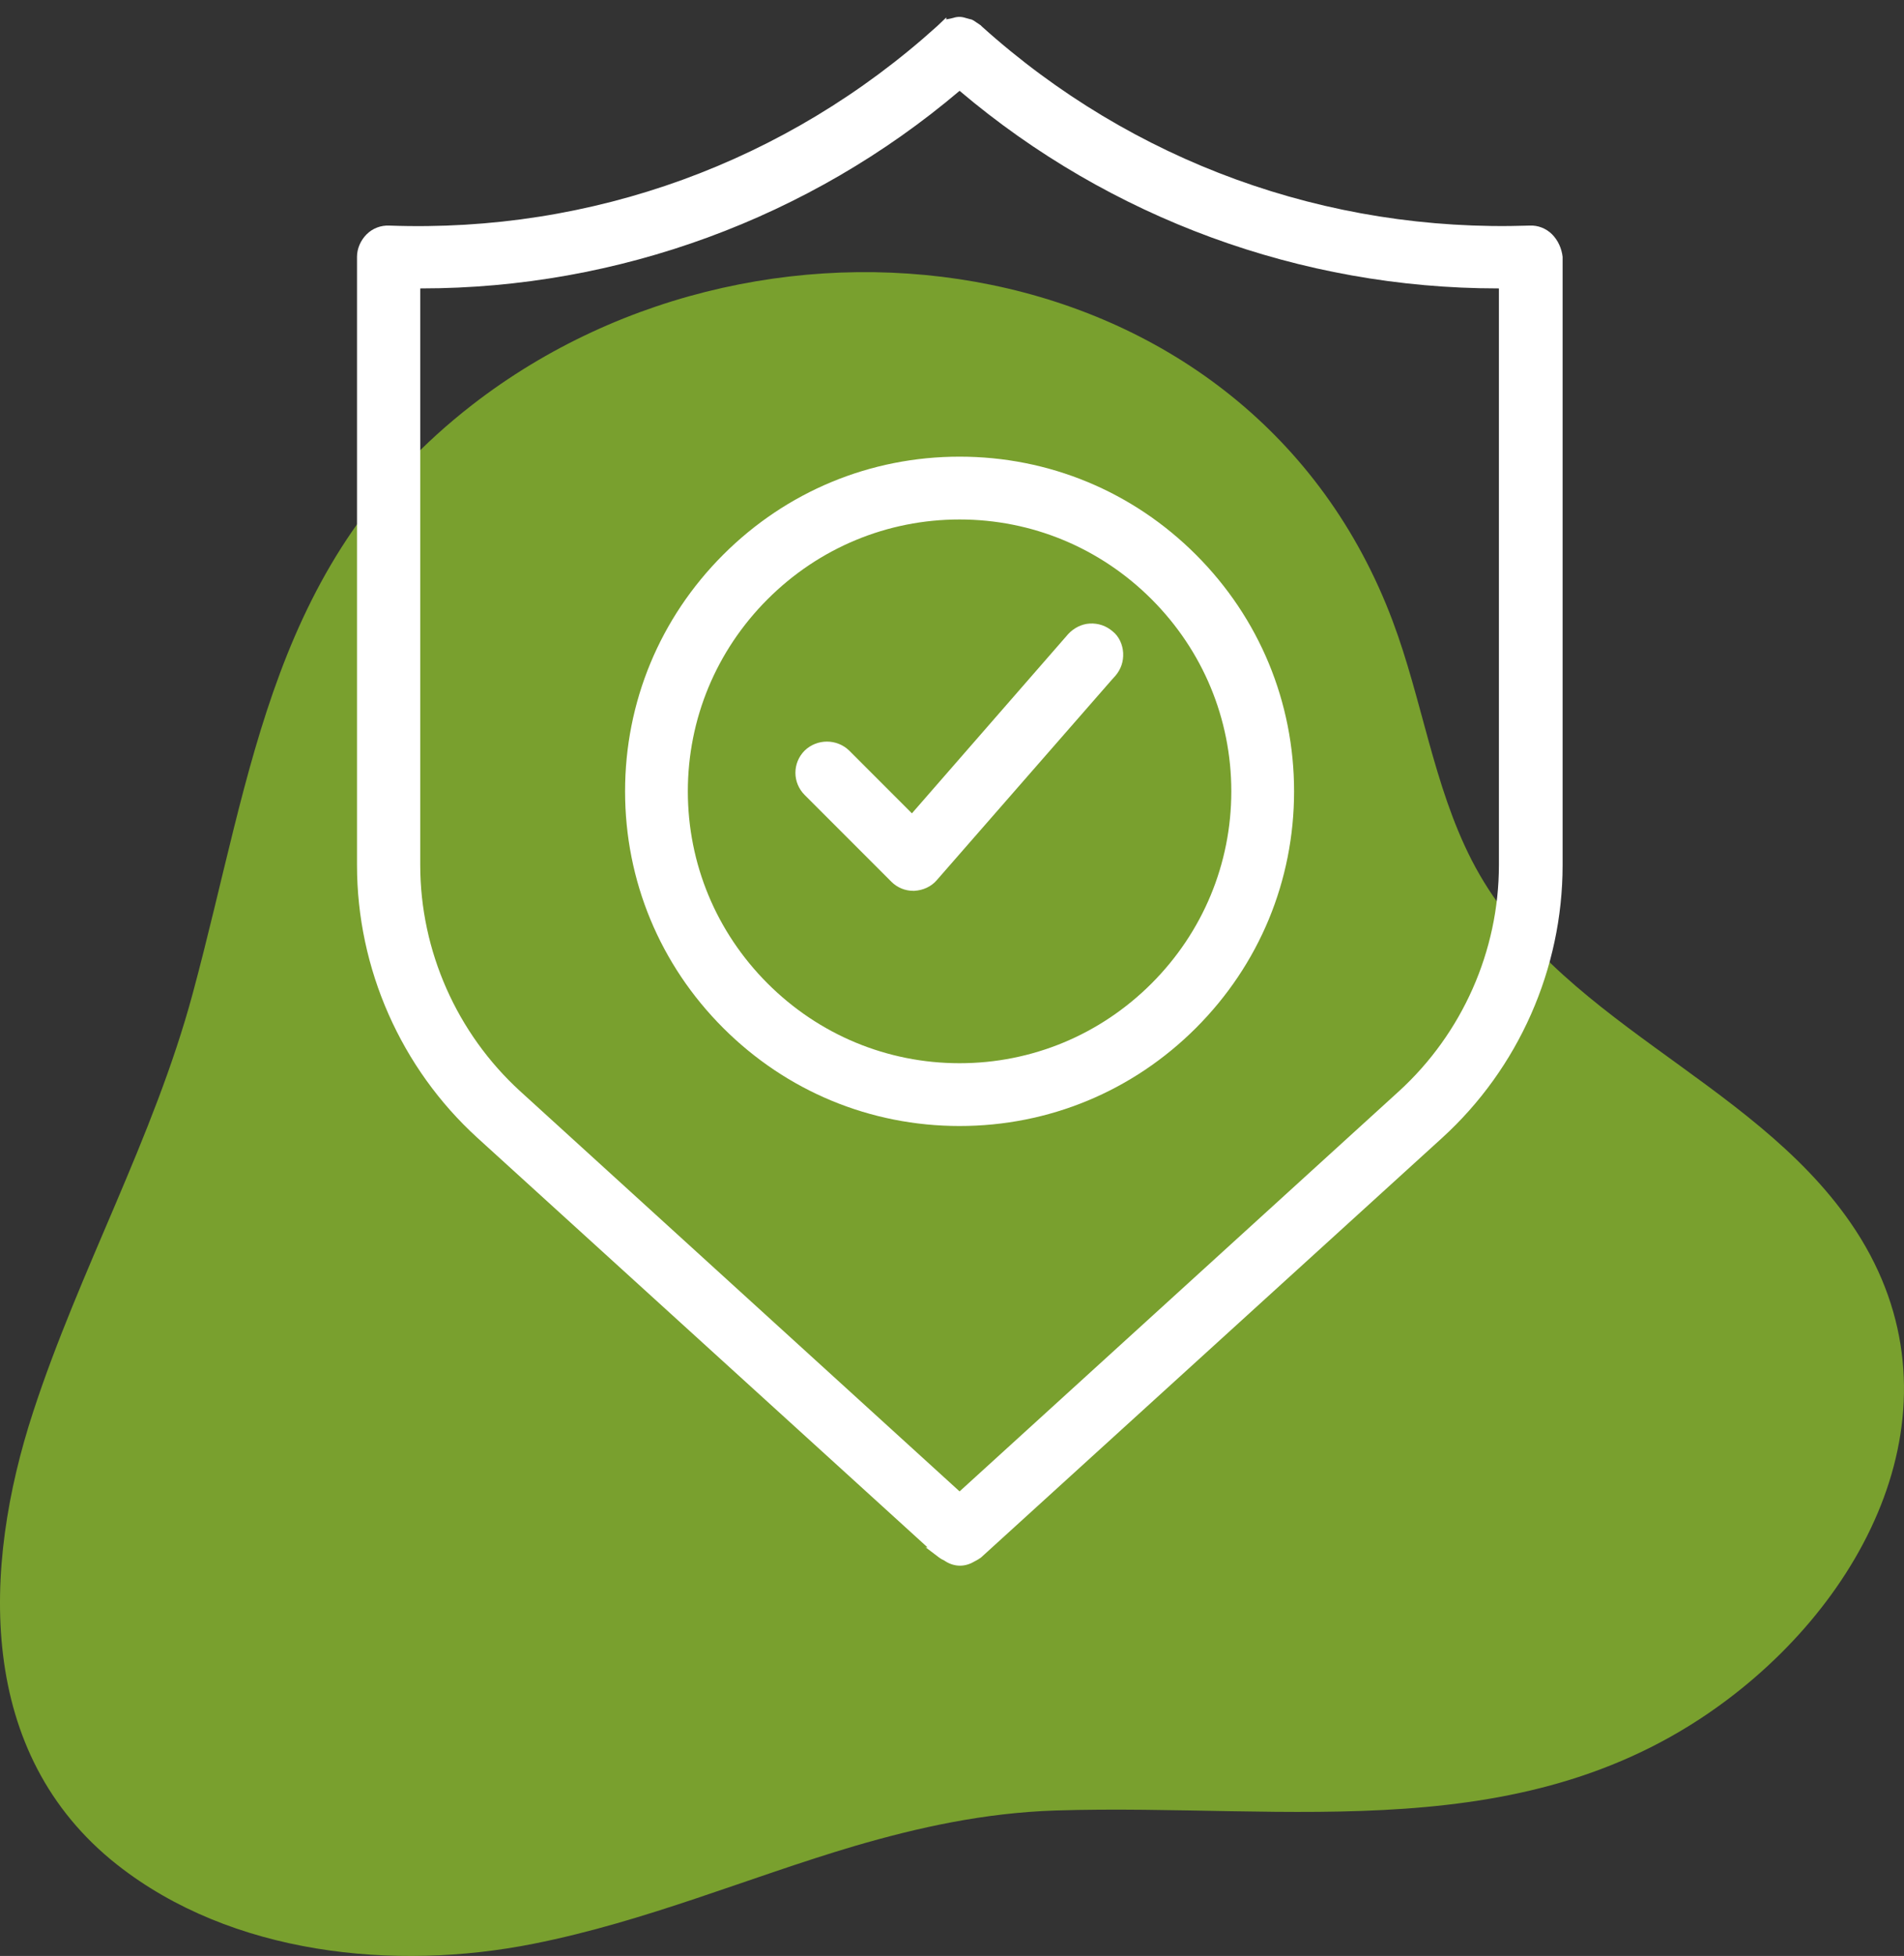
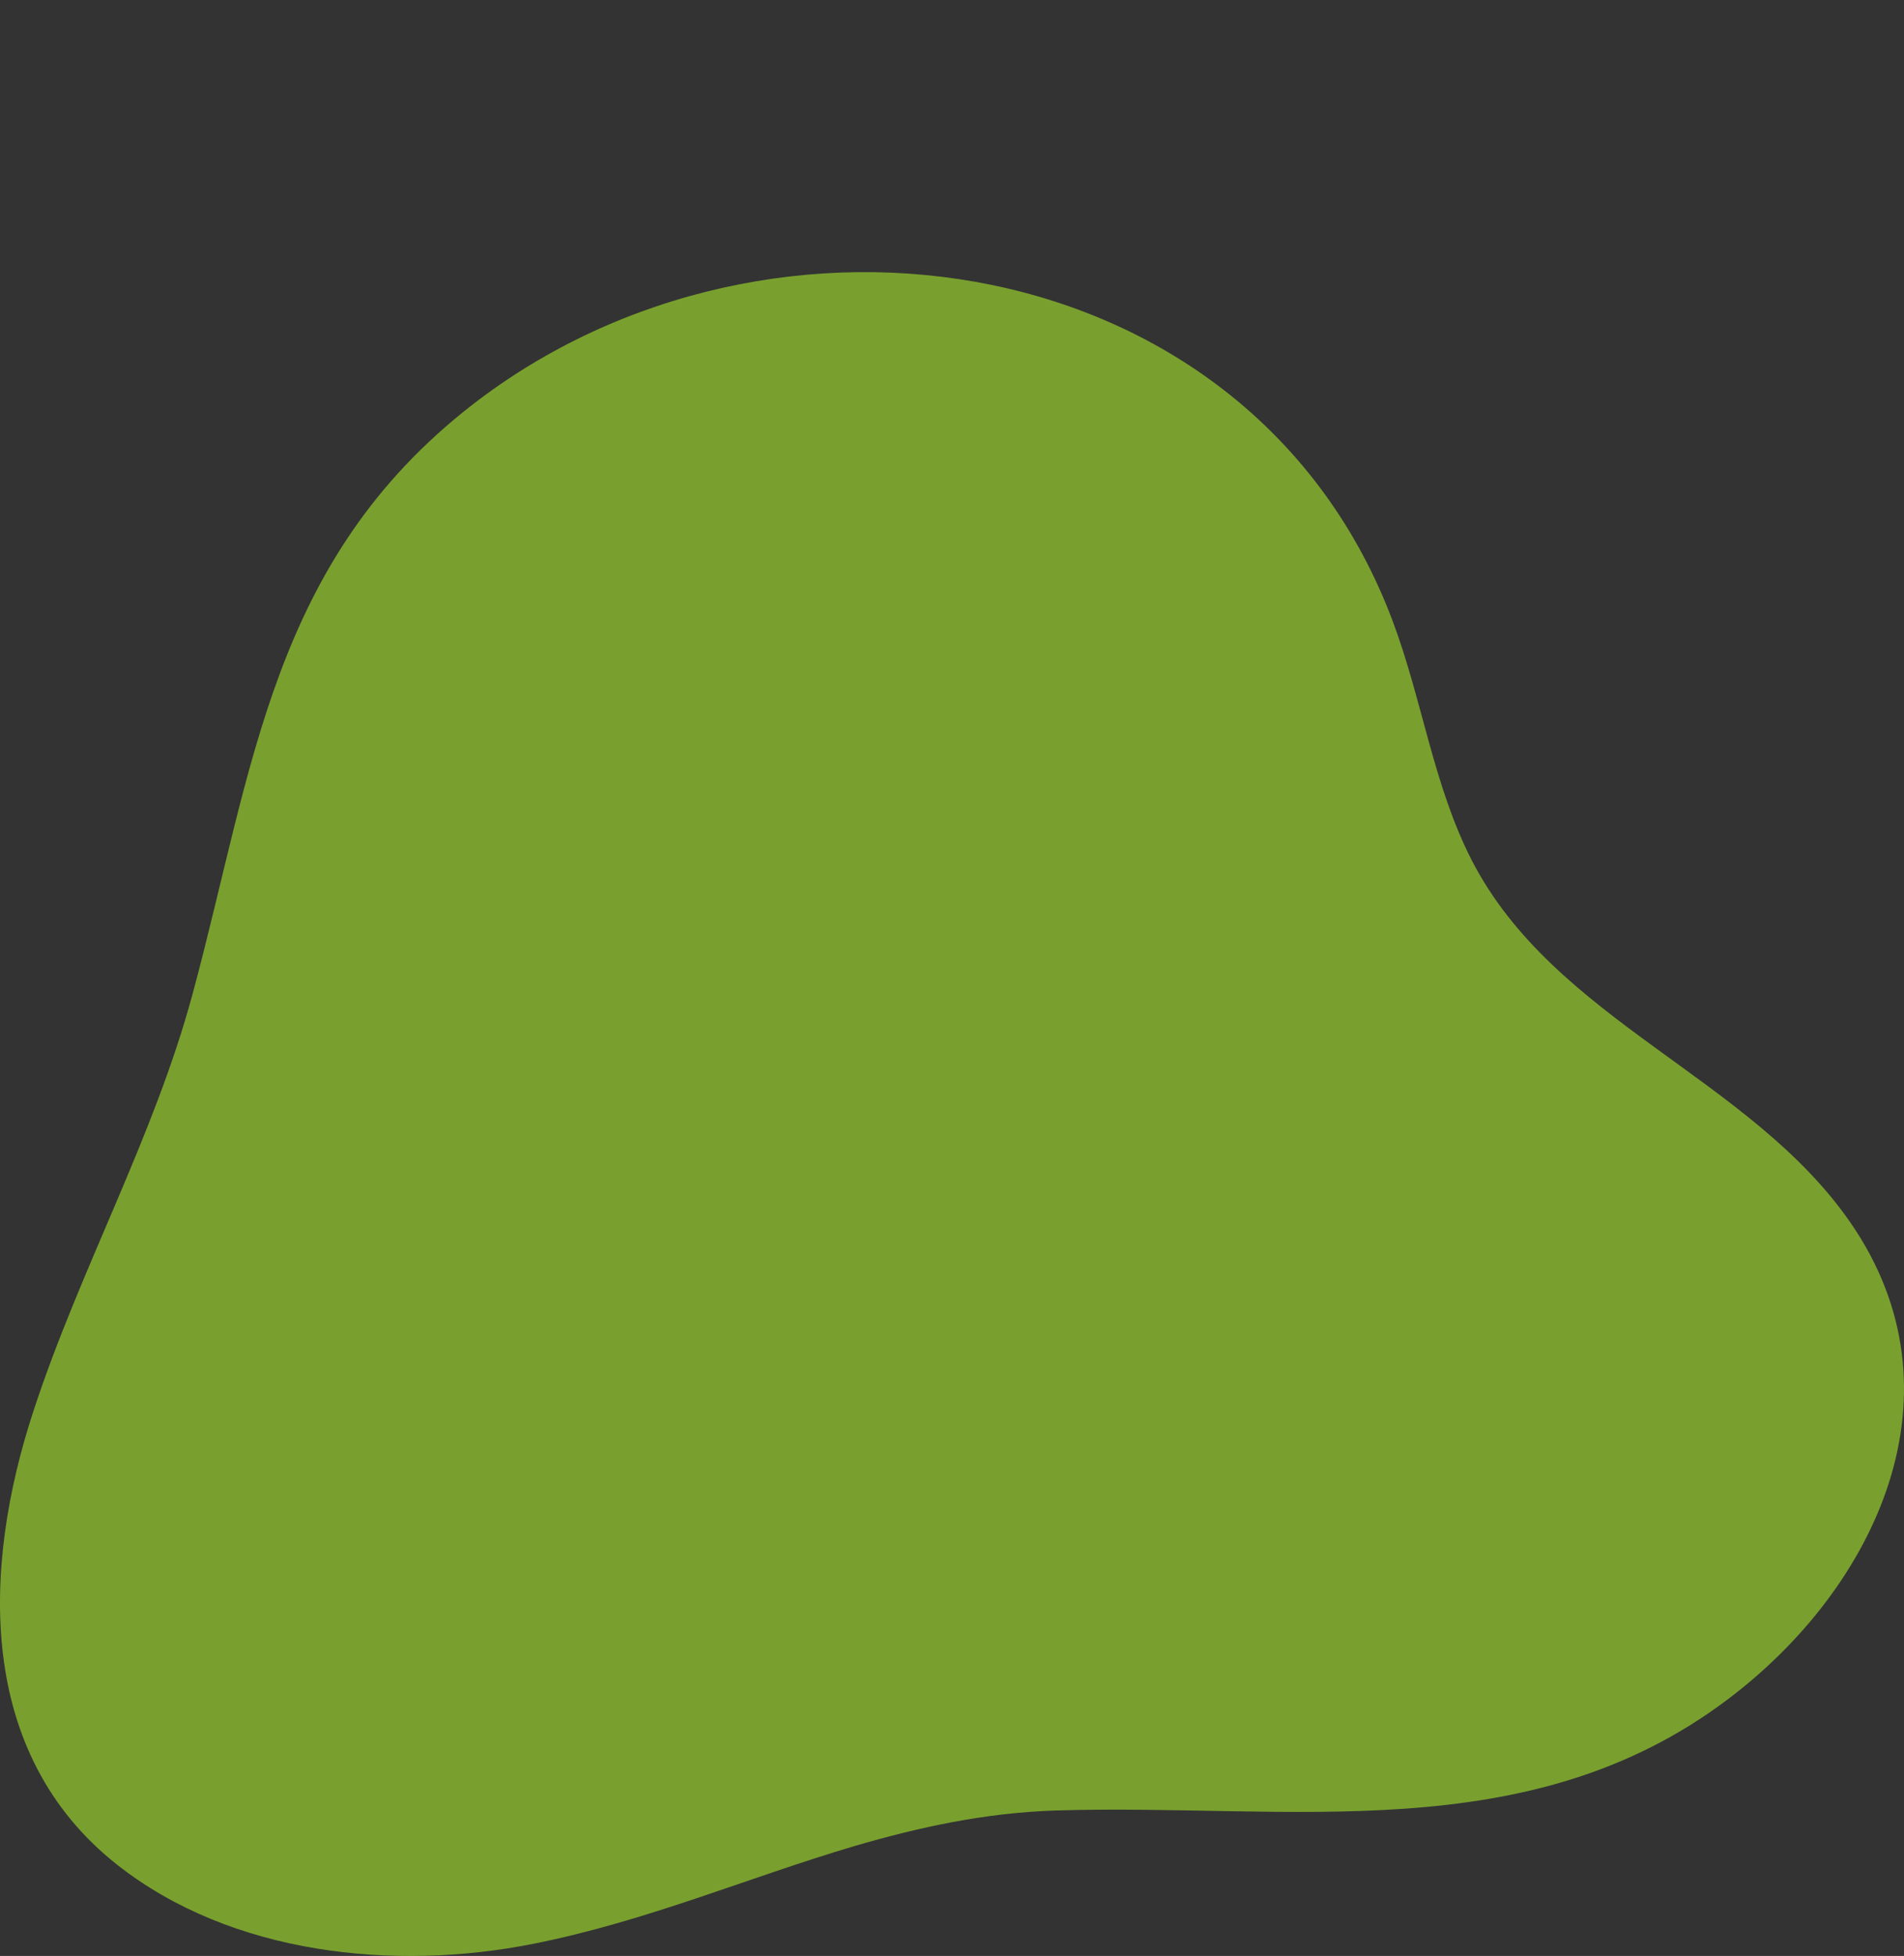
<svg xmlns="http://www.w3.org/2000/svg" width="112" height="115" viewBox="0 0 112 115" fill="none">
  <rect x="0" y="0" width="112" height="115" fill="#333333" stroke="none" />
  <path d="M50.259 108.539C44.02 110.383 38.043 112.957 31.39 114.281C23.197 115.915 13.612 114.925 6.896 109.64C-1.41 103.093 -1.06 92.19 1.96 82.982C4.679 74.666 9.051 66.881 11.332 58.428C14.915 45.161 15.967 32.971 27.782 23.8C45.36 10.174 73.613 14.394 81.92 36.51C83.661 41.139 84.313 46.164 86.568 50.569C91.429 60.025 102.943 63.329 108.857 71.893C115.723 81.831 110.448 93.279 101.615 99.925C89.863 108.774 75.893 106.014 62.086 106.447C57.914 106.583 54.03 107.437 50.259 108.539Z" fill="#79A02E" />
-   <path d="M91.298 13.776C90.948 13.426 90.462 13.237 89.977 13.264H89.95C78.036 13.669 66.607 9.518 57.766 1.566L57.739 1.539L57.685 1.485C57.605 1.431 57.524 1.377 57.443 1.323C57.335 1.242 57.254 1.189 57.119 1.135H57.092C56.984 1.108 56.904 1.081 56.796 1.054C56.553 0.973 56.311 0.973 56.068 1.054C55.96 1.081 55.852 1.108 55.691 1.135C55.691 1.135 55.664 1.135 55.664 1.162V1.027L55.125 1.539C46.257 9.545 34.828 13.696 22.914 13.264C22.402 13.237 21.916 13.426 21.566 13.776C21.216 14.127 21 14.612 21 15.097V50.866C21 56.958 23.588 62.807 28.089 66.904L54.559 90.975H54.451L55.233 91.568C55.34 91.649 55.448 91.703 55.556 91.757C55.825 91.945 56.149 92.053 56.472 92.053C56.796 92.053 57.092 91.945 57.362 91.783C57.47 91.73 57.605 91.649 57.712 91.568L84.829 66.904C89.33 62.807 91.918 56.958 91.918 50.866V15.097C91.864 14.612 91.648 14.127 91.298 13.776ZM88.171 16.957V50.866C88.171 55.907 86.015 60.758 82.295 64.155L56.446 87.686L30.596 64.155C26.876 60.758 24.72 55.907 24.72 50.866V16.957H24.774C36.364 16.957 47.604 12.833 56.446 5.34C65.287 12.833 76.527 16.957 88.117 16.957H88.171Z" fill="white" />
-   <path d="M56.446 26.849C51.189 26.849 46.257 28.898 42.537 32.618C38.817 36.338 36.769 41.27 36.769 46.526C36.769 51.783 38.817 56.715 42.537 60.435C46.257 64.155 51.189 66.203 56.446 66.203C61.702 66.203 66.634 64.155 70.354 60.435C74.074 56.715 76.122 51.783 76.122 46.526C76.122 41.27 74.074 36.338 70.354 32.618C66.634 28.898 61.702 26.849 56.446 26.849ZM56.446 62.511C52.187 62.511 48.17 60.839 45.151 57.821C42.133 54.801 40.461 50.785 40.461 46.526C40.461 42.268 42.133 38.251 45.151 35.232C48.17 32.214 52.187 30.542 56.446 30.542C60.704 30.542 64.721 32.214 67.74 35.232C70.758 38.251 72.43 42.268 72.43 46.526C72.43 50.785 70.758 54.801 67.74 57.821C64.721 60.839 60.704 62.511 56.446 62.511Z" fill="white" />
-   <path d="M65.448 37.119C65.071 36.796 64.613 36.634 64.101 36.661C63.615 36.688 63.157 36.931 62.834 37.281L53.642 47.82L49.95 44.127C49.222 43.427 48.063 43.427 47.335 44.127C46.607 44.855 46.607 46.014 47.335 46.742L52.429 51.837C52.78 52.187 53.238 52.376 53.723 52.376C53.75 52.376 53.777 52.376 53.777 52.376C54.289 52.349 54.774 52.133 55.098 51.756L65.368 40.003L65.61 39.734C65.934 39.356 66.095 38.898 66.068 38.386C66.041 37.901 65.826 37.416 65.448 37.119Z" fill="white" />
</svg>